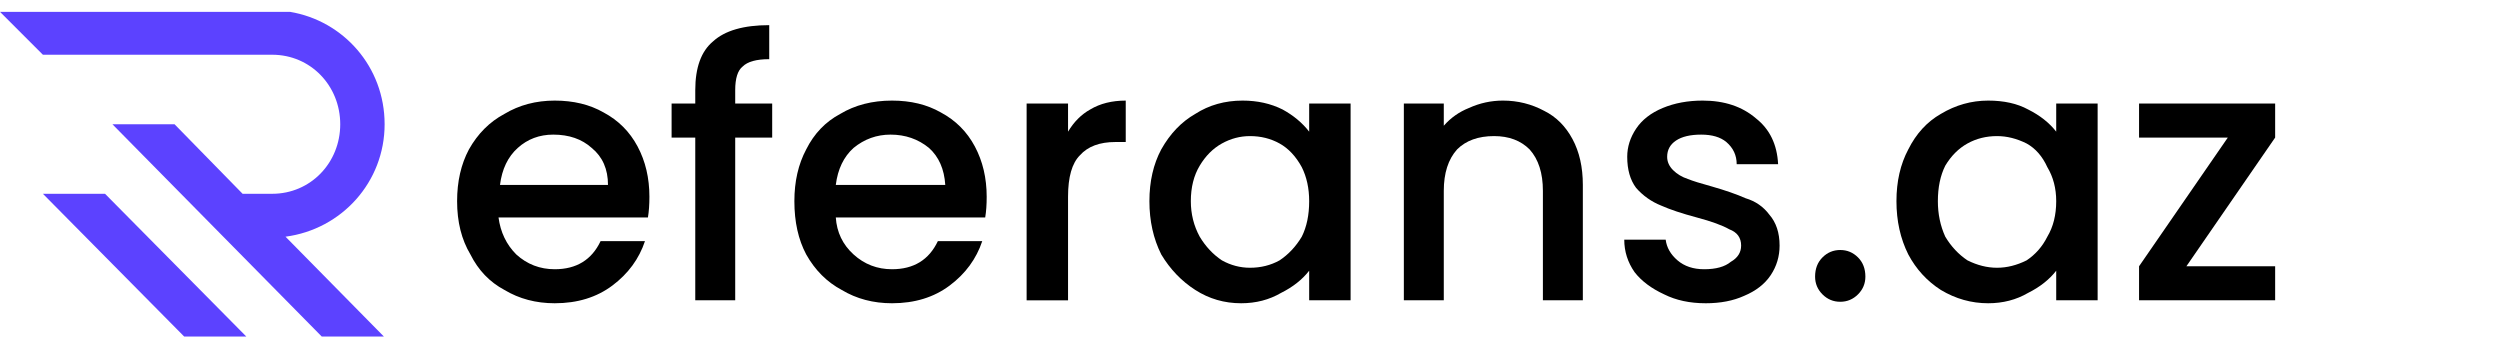
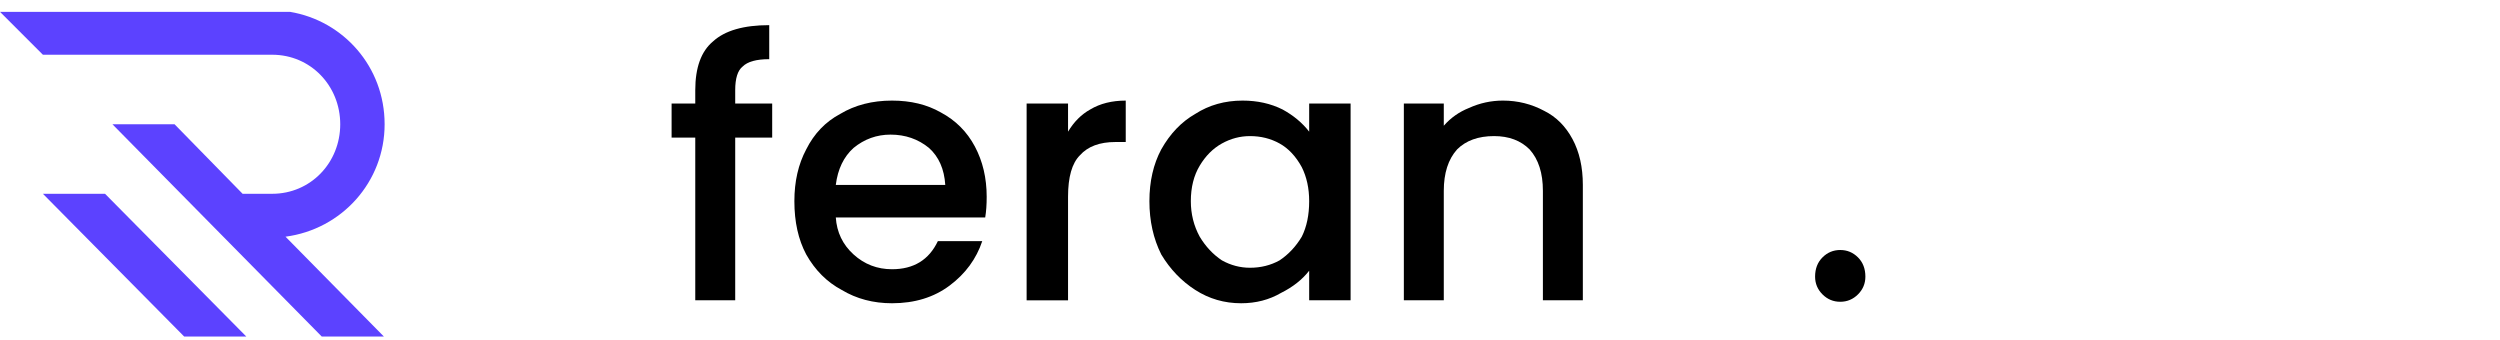
<svg xmlns="http://www.w3.org/2000/svg" version="1.2" viewBox="0 0 169 23" width="169" height="23">
  <title>logo</title>
  <defs>
    <clipPath clipPathUnits="userSpaceOnUse" id="cp1">
      <path d="m0 0.75h26v22h-26z" />
    </clipPath>
  </defs>
  <style>
		.s0 { fill: #000000 } 
		.s1 { fill: #5c42ff } 
	</style>
-   <path class="s0" d="m43.9 13.3q0 0.8-0.1 1.4h-10.1q0.2 1.5 1.2 2.5 1.1 1 2.6 1 2.2 0 3.1-1.9h3q-0.6 1.8-2.2 3-1.6 1.2-3.9 1.2-1.9 0-3.4-0.9-1.5-0.8-2.3-2.4-0.9-1.5-0.9-3.6 0-2 0.8-3.5 0.9-1.6 2.4-2.4 1.5-0.9 3.4-0.9 1.9 0 3.3 0.8 1.5 0.8 2.3 2.3 0.8 1.5 0.8 3.4zm-2.8-0.8q0-1.6-1.1-2.5-1-0.9-2.6-0.9-1.4 0-2.4 0.9-1 0.9-1.2 2.5z" />
  <path class="s0" d="m52.2 9.3h-2.5v11h-2.7v-11h-1.6v-2.3h1.6v-0.9q0-2.3 1.2-3.3 1.2-1.1 3.8-1.1v2.3q-1.3 0-1.8 0.5-0.5 0.4-0.5 1.6v0.9h2.5z" />
  <path class="s0" d="m66.7 13.3q0 0.8-0.1 1.4h-10.1q0.1 1.5 1.2 2.5 1.1 1 2.6 1 2.2 0 3.1-1.9h3q-0.6 1.8-2.2 3-1.6 1.2-3.9 1.2-1.9 0-3.4-0.9-1.5-0.8-2.4-2.4-0.8-1.5-0.8-3.6 0-2 0.8-3.5 0.8-1.6 2.3-2.4 1.5-0.9 3.5-0.9 1.9 0 3.3 0.8 1.5 0.8 2.3 2.3 0.8 1.5 0.8 3.4zm-2.8-0.8q-0.1-1.6-1.1-2.5-1.1-0.9-2.6-0.9-1.4 0-2.5 0.9-1 0.9-1.2 2.5z" />
  <path class="s0" d="m72.2 8.9q0.6-1 1.5-1.5 1-0.6 2.4-0.6v2.8h-0.7q-1.6 0-2.4 0.9-0.8 0.8-0.8 2.8v7h-2.8v-13.3h2.8z" />
  <path class="s0" d="m77.7 13.6q0-2 0.8-3.5 0.9-1.6 2.3-2.4 1.4-0.9 3.2-0.9 1.5 0 2.7 0.6 1.1 0.6 1.8 1.5v-1.9h2.8v13.3h-2.8v-2q-0.7 0.9-1.9 1.5-1.2 0.7-2.7 0.7-1.7 0-3.1-0.9-1.4-0.9-2.3-2.4-0.8-1.6-0.8-3.6zm10.8 0q0-1.3-0.5-2.3-0.6-1.1-1.5-1.6-0.9-0.5-2-0.5-1 0-1.9 0.5-0.9 0.5-1.5 1.5-0.6 1-0.6 2.4 0 1.3 0.6 2.4 0.6 1 1.5 1.6 0.9 0.5 1.9 0.5 1.1 0 2-0.5 0.9-0.6 1.5-1.6 0.5-1 0.5-2.4z" />
  <path class="s0" d="m101.6 6.8q1.5 0 2.8 0.7 1.2 0.6 1.9 1.9 0.7 1.3 0.7 3.1v7.8h-2.7v-7.4q0-1.8-0.9-2.8-0.9-0.9-2.4-0.9-1.6 0-2.5 0.9-0.9 1-0.9 2.8v7.4h-2.7v-13.3h2.7v1.5q0.7-0.8 1.7-1.2 1.1-0.5 2.3-0.5z" />
-   <path class="s0" d="m115.3 20.5q-1.6 0-2.8-0.6-1.3-0.6-2-1.5-0.7-1-0.7-2.2h2.8q0.1 0.8 0.8 1.4 0.7 0.6 1.8 0.6 1.2 0 1.8-0.5 0.7-0.4 0.7-1.1 0-0.8-0.8-1.1-0.7-0.4-2.2-0.8-1.5-0.4-2.4-0.8-1-0.4-1.7-1.2-0.6-0.8-0.6-2.1 0-1 0.6-1.9 0.6-0.9 1.8-1.4 1.2-0.5 2.7-0.5 2.2 0 3.6 1.2 1.4 1.1 1.5 3.1h-2.8q0-0.9-0.7-1.5-0.6-0.5-1.7-0.5-1.1 0-1.7 0.4-0.6 0.4-0.6 1.1 0 0.5 0.4 0.9 0.4 0.4 1 0.6 0.5 0.2 1.6 0.5 1.4 0.4 2.3 0.8 1 0.3 1.6 1.1 0.7 0.8 0.7 2.1 0 1.1-0.6 2-0.6 0.9-1.8 1.4-1.1 0.5-2.6 0.5z" />
  <path class="s0" d="m124.4 20.4q-0.7 0-1.2-0.5-0.5-0.5-0.5-1.2 0-0.8 0.5-1.3 0.5-0.5 1.2-0.5 0.7 0 1.2 0.5 0.5 0.5 0.5 1.3 0 0.7-0.5 1.2-0.5 0.5-1.2 0.5z" />
-   <path class="s0" d="m128.2 13.6q0-2 0.8-3.5 0.8-1.6 2.2-2.4 1.5-0.9 3.2-0.9 1.6 0 2.7 0.6 1.2 0.6 1.9 1.5v-1.9h2.8v13.3h-2.8v-2q-0.7 0.9-1.9 1.5-1.2 0.7-2.7 0.7-1.7 0-3.2-0.9-1.4-0.9-2.2-2.4-0.8-1.6-0.8-3.6zm10.8 0q0-1.3-0.6-2.3-0.5-1.1-1.4-1.6-1-0.5-2-0.5-1.1 0-2 0.5-0.9 0.5-1.5 1.5-0.5 1-0.5 2.4 0 1.3 0.5 2.4 0.6 1 1.5 1.6 1 0.5 2 0.5 1 0 2-0.5 0.9-0.6 1.4-1.6 0.6-1 0.6-2.4z" />
-   <path class="s0" d="m147.8 18h6v2.3h-9.2v-2.3l6-8.7h-6v-2.3h9.2v2.3z" />
  <g id="Clip-Path" clip-path="url(#cp1)">
    <g>
      <path class="s1" d="m19.3 16c3.8-0.5 6.7-3.7 6.7-7.6 0-3.9-2.8-7-6.4-7.6h-1.3-18.3l2.9 2.9h15.5c2.6 0 4.6 2.1 4.6 4.7 0 2.6-2 4.7-4.6 4.7h-2l-4.6-4.7h-4.2l14.2 14.4h4.2z" />
-       <path class="s1" d="m2.9 13.1l9.6 9.7h4.2l-9.6-9.7z" />
+       <path class="s1" d="m2.9 13.1l9.6 9.7h4.2l-9.6-9.7" />
    </g>
  </g>
</svg>